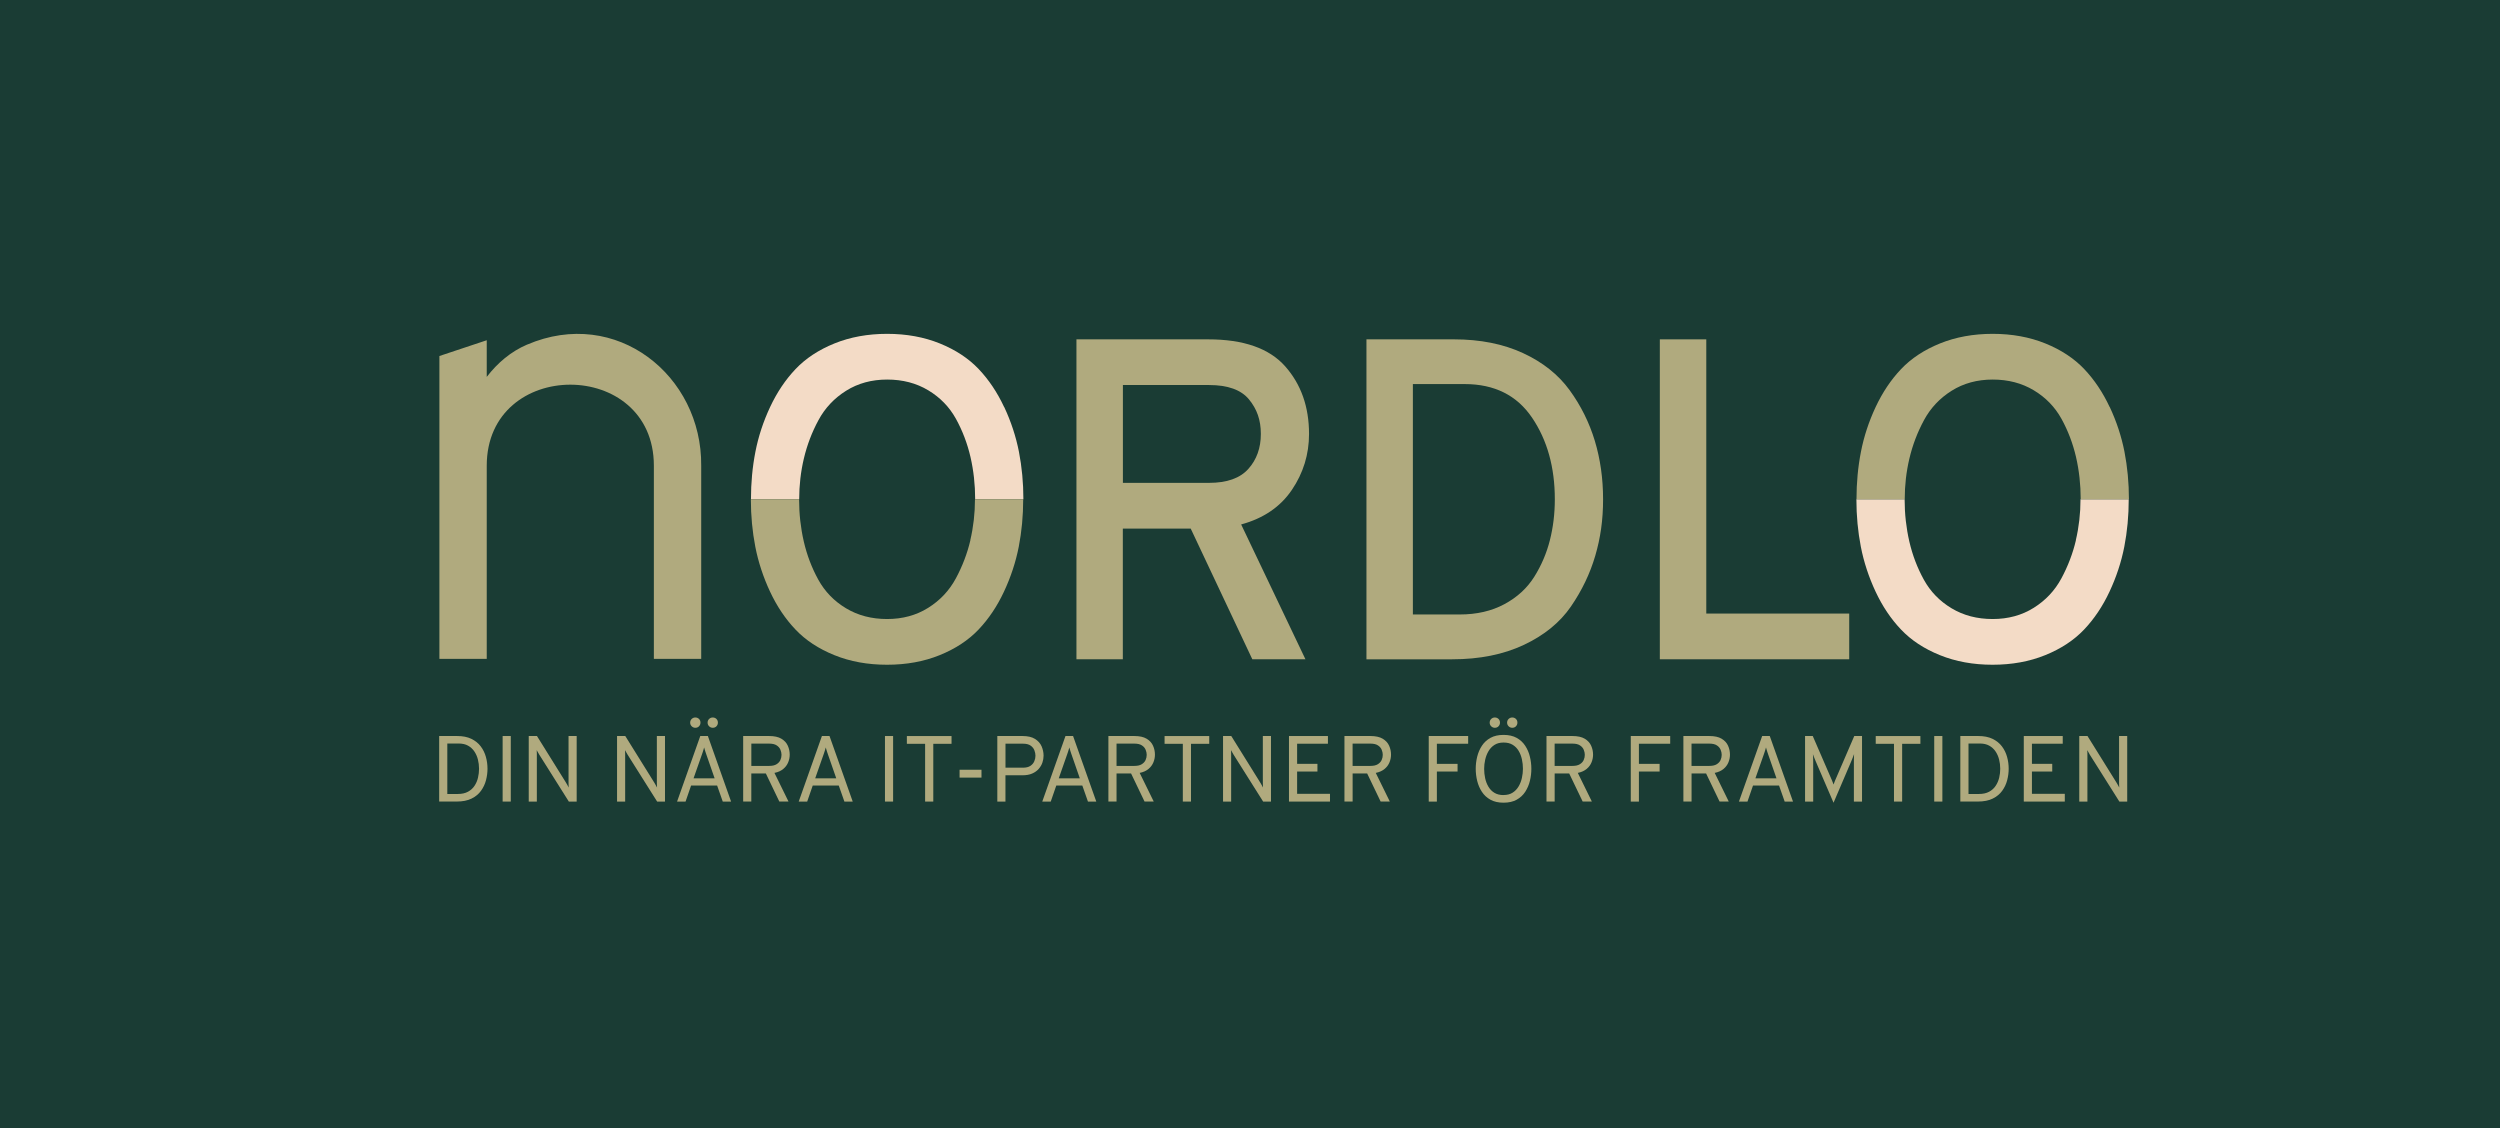
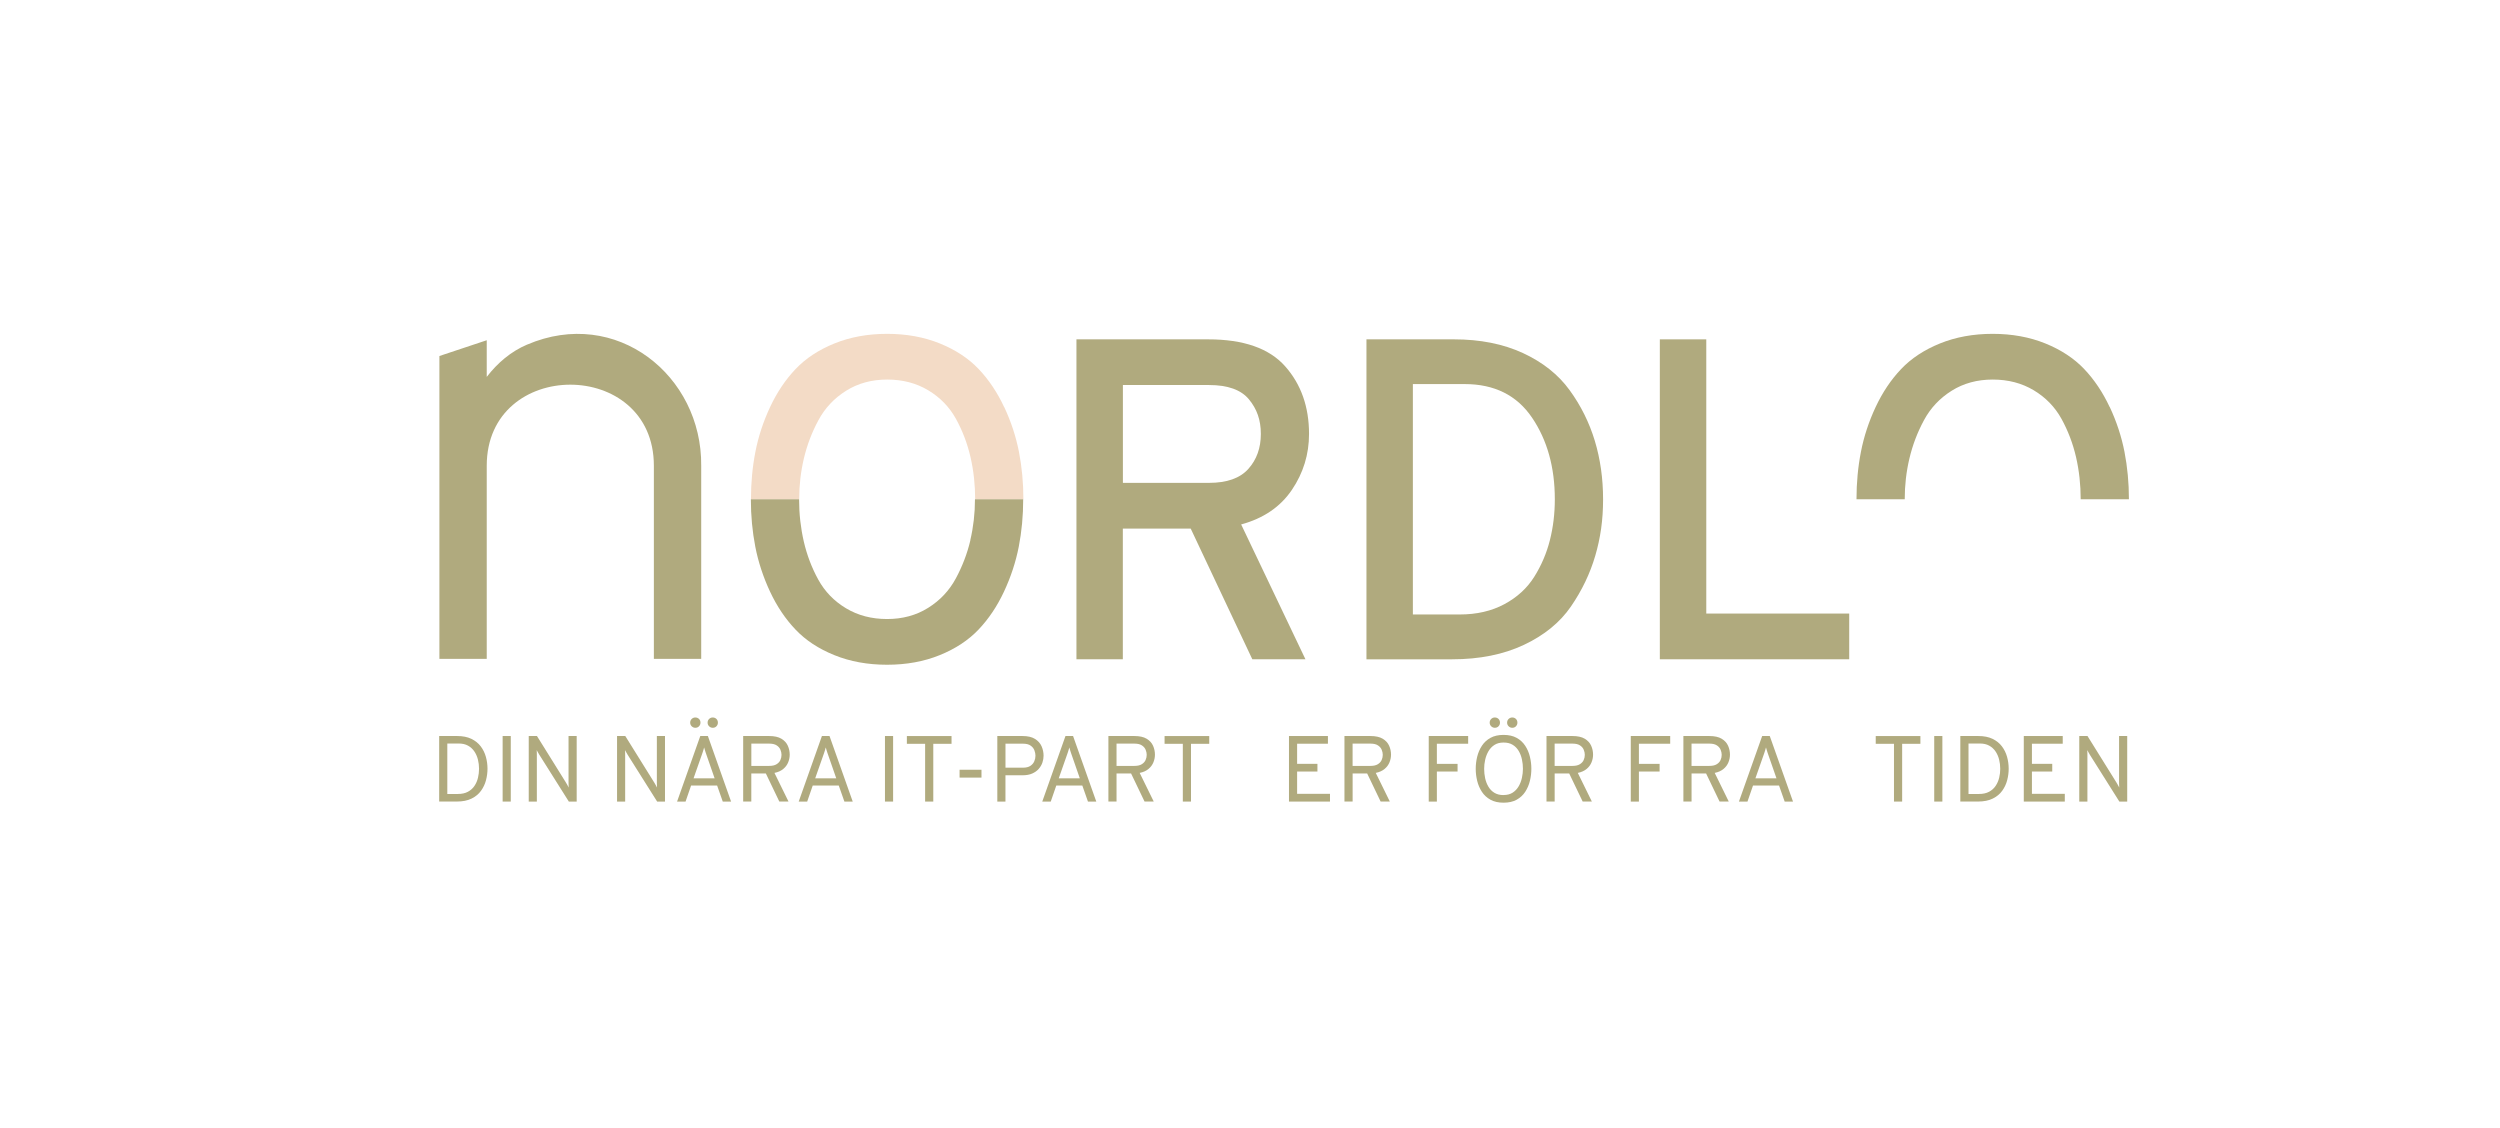
<svg xmlns="http://www.w3.org/2000/svg" id="Lager_1" data-name="Lager 1" viewBox="0 0 786.36 354.83">
  <defs>
    <style> .cls-1 { fill: #1a3c34; } .cls-2 { fill: #b0aa7e; } .cls-3 { fill: #f3dbc6; } </style>
  </defs>
-   <rect class="cls-1" width="786.36" height="354.83" />
  <g>
    <path class="cls-2" d="M338.59,207.37v-100.63h41.43c11.14,0,19.21,2.83,24.22,8.48,5.01,5.66,7.51,12.75,7.51,21.28,0,6.42-1.8,12.29-5.41,17.61-3.61,5.32-8.92,8.94-15.94,10.85l20.22,42.41h-16.71l-19.38-41.11h-21.35v41.11h-14.61ZM353.2,151.88h27.1c5.62,0,9.74-1.46,12.36-4.39,2.62-2.92,3.93-6.59,3.93-11s-1.24-7.83-3.72-10.85c-2.48-3.02-6.67-4.53-12.57-4.53h-27.1v30.76Z" />
    <path class="cls-2" d="M429.8,106.74h27.53c8.24,0,15.47,1.44,21.7,4.31,6.22,2.88,11.11,6.76,14.67,11.65,3.56,4.89,6.2,10.21,7.94,15.96,1.73,5.75,2.6,11.88,2.6,18.4s-.82,12.15-2.46,17.75c-1.64,5.61-4.19,10.92-7.65,15.96-3.46,5.03-8.4,9.06-14.82,12.08-6.41,3.02-13.93,4.53-22.54,4.53h-26.96v-100.63ZM459.15,193.28c5.34,0,10.02-1.08,14.04-3.24,4.02-2.16,7.16-5.03,9.41-8.63,2.25-3.59,3.88-7.43,4.91-11.5,1.03-4.07,1.55-8.36,1.55-12.87,0-10.06-2.39-18.62-7.16-25.66-4.77-7.04-11.84-10.57-21.2-10.57h-16.29v72.46h14.74Z" />
    <path class="cls-2" d="M522.09,207.37v-100.63h14.61v86.25h44.96v14.38h-59.57Z" />
    <path class="cls-2" d="M165.79,108.39c-5.09,2.18-9.27,5.73-12.69,10.16v-11.53l-14.89,4.96v95.27h14.89v-60.76c0-33.99,52.57-33.99,52.57,0v60.76h14.89v-60.76c.28-28.36-26.72-50.11-54.77-38.09Z" />
    <path class="cls-3" d="M315.83,128.01c-2.15-4.6-4.82-8.58-8-11.93-3.18-3.35-7.26-6.04-12.22-8.05-4.96-2.01-10.49-3.02-16.57-3.02s-11.61,1.01-16.57,3.02c-4.96,2.01-9.04,4.7-12.22,8.05-3.19,3.36-5.85,7.33-8.01,11.93-2.15,4.6-3.7,9.3-4.63,14.09-.94,4.79-1.4,9.78-1.4,14.95h15.17c0-4.41.49-8.7,1.48-12.87s2.5-8.17,4.57-12c2.06-3.83,4.96-6.92,8.71-9.27,3.74-2.35,8.05-3.52,12.92-3.52s9.17,1.13,12.92,3.38c3.74,2.25,6.65,5.25,8.71,8.98,2.06,3.74,3.58,7.74,4.57,12,.98,4.26,1.47,8.7,1.47,13.3h15.17c0-5.18-.47-10.16-1.4-14.95-.94-4.79-2.48-9.49-4.64-14.09Z" />
    <path class="cls-2" d="M305.23,169.92c-.98,4.17-2.51,8.17-4.57,12-2.06,3.83-4.96,6.93-8.71,9.27-3.75,2.35-8.05,3.52-12.92,3.52s-9.18-1.13-12.92-3.38c-3.75-2.25-6.65-5.25-8.71-8.98-2.06-3.74-3.58-7.74-4.57-12-.98-4.26-1.48-8.7-1.48-13.3h-15.17c0,5.18.47,10.16,1.4,14.95.94,4.79,2.48,9.49,4.63,14.09,2.15,4.6,4.82,8.58,8.01,11.93,3.18,3.36,7.25,6.04,12.22,8.05,4.96,2.01,10.48,3.02,16.57,3.02s11.61-1.01,16.57-3.02c4.96-2.01,9.03-4.69,12.22-8.05,3.18-3.35,5.85-7.33,8-11.93,2.15-4.6,3.7-9.3,4.64-14.09.93-4.79,1.4-9.78,1.4-14.95h-15.17c0,4.41-.49,8.7-1.47,12.87Z" />
-     <path class="cls-3" d="M652.97,169.92c-.98,4.17-2.51,8.17-4.57,12-2.06,3.83-4.96,6.93-8.71,9.27-3.75,2.35-8.05,3.52-12.92,3.52s-9.18-1.13-12.92-3.38c-3.75-2.25-6.65-5.25-8.71-8.98-2.06-3.74-3.58-7.74-4.57-12-.98-4.26-1.48-8.7-1.48-13.3h-15.17c0,5.18.47,10.16,1.4,14.95.94,4.79,2.48,9.49,4.63,14.09,2.15,4.6,4.82,8.58,8.01,11.93,3.18,3.36,7.25,6.04,12.22,8.05,4.96,2.01,10.48,3.02,16.57,3.02s11.61-1.01,16.57-3.02c4.96-2.01,9.03-4.69,12.22-8.05,3.18-3.35,5.85-7.33,8-11.93,2.15-4.6,3.7-9.3,4.64-14.09.93-4.79,1.4-9.78,1.4-14.95h-15.17c0,4.41-.49,8.7-1.47,12.87Z" />
    <path class="cls-2" d="M663.57,128.01c-2.15-4.6-4.82-8.58-8-11.93-3.18-3.35-7.26-6.04-12.22-8.05-4.96-2.01-10.49-3.02-16.57-3.02s-11.61,1.01-16.57,3.02c-4.96,2.01-9.04,4.7-12.22,8.05-3.19,3.36-5.85,7.33-8.01,11.93-2.15,4.6-3.7,9.3-4.63,14.09-.94,4.79-1.4,9.78-1.4,14.95h15.17c0-4.41.49-8.7,1.48-12.87s2.5-8.17,4.57-12c2.06-3.83,4.96-6.92,8.71-9.27,3.74-2.35,8.05-3.52,12.92-3.52s9.17,1.13,12.92,3.38c3.74,2.25,6.65,5.25,8.71,8.98,2.06,3.74,3.58,7.74,4.57,12,.98,4.26,1.47,8.7,1.47,13.3h15.17c0-5.18-.47-10.16-1.4-14.95-.94-4.79-2.48-9.49-4.64-14.09Z" />
  </g>
  <g>
    <path class="cls-2" d="M138.14,252.13v-20.62h5.63c1.77,0,3.26.29,4.48.88,1.22.59,2.21,1.38,2.95,2.36.75.99,1.29,2.09,1.63,3.31s.51,2.47.51,3.75c0,1.19-.16,2.39-.47,3.59-.31,1.21-.84,2.32-1.57,3.34s-1.72,1.83-2.97,2.45c-1.25.62-2.81.93-4.68.93h-5.51ZM140.7,249.74h3.27c1.29,0,2.36-.23,3.22-.7.86-.47,1.55-1.08,2.06-1.86.52-.77.88-1.62,1.1-2.56s.33-1.87.33-2.81c0-1-.12-1.98-.36-2.92-.24-.95-.62-1.8-1.13-2.55-.52-.76-1.18-1.36-1.98-1.8-.81-.45-1.78-.67-2.92-.67h-3.59v15.88Z" />
    <path class="cls-2" d="M158.1,252.13v-20.62h2.56v20.62h-2.56Z" />
    <path class="cls-2" d="M166.31,252.13v-20.62h2.59l9.13,14.67c.15.25.29.49.43.74s.28.51.43.8c-.01-.25-.02-.51-.04-.77-.01-.26-.02-.5-.02-.74v-14.7h2.56v20.62h-2.47l-9.28-14.73c-.13-.23-.26-.46-.41-.71s-.28-.49-.42-.74c.02.22.03.45.04.71,0,.26.01.5.01.74v14.73h-2.56Z" />
    <path class="cls-2" d="M194.09,252.13v-20.62h2.59l9.13,14.67c.15.25.29.49.43.74s.28.51.43.8c-.01-.25-.02-.51-.04-.77-.01-.26-.02-.5-.02-.74v-14.7h2.56v20.62h-2.47l-9.28-14.73c-.13-.23-.26-.46-.41-.71s-.28-.49-.42-.74c.02.22.03.45.04.71,0,.26.01.5.01.74v14.73h-2.56Z" />
    <path class="cls-2" d="M212.97,252.13l7.3-20.62h2.39l7.3,20.62h-2.62l-1.77-5.04h-8.19l-1.74,5.04h-2.68ZM218.71,228.92c-.44,0-.82-.16-1.14-.47-.32-.31-.48-.7-.48-1.15s.16-.85.48-1.16c.32-.31.7-.46,1.14-.46s.85.15,1.16.46.46.69.46,1.16-.16.83-.46,1.15-.69.47-1.16.47ZM218.15,244.82h6.63l-2.65-7.63c-.07-.2-.15-.42-.23-.68-.08-.26-.16-.52-.24-.77s-.14-.46-.18-.64c-.05.18-.11.39-.18.64-.07.25-.15.51-.24.77-.08.26-.16.49-.23.68l-2.68,7.63ZM224.19,228.92c-.44,0-.82-.16-1.14-.47-.32-.31-.48-.7-.48-1.15s.16-.85.48-1.16c.32-.31.7-.46,1.14-.46s.85.15,1.16.46.46.69.46,1.16-.16.83-.46,1.15-.69.47-1.16.47Z" />
    <path class="cls-2" d="M233.76,252.13v-20.62h8.13c1.65,0,2.95.28,3.89.85.95.57,1.62,1.3,2.02,2.2.4.9.6,1.83.6,2.81,0,.82-.16,1.62-.48,2.41-.32.79-.83,1.49-1.54,2.08-.71.6-1.63,1.02-2.78,1.25l4.42,9.01h-2.89l-4.24-8.84h-4.57v8.84h-2.56ZM236.33,240.91h5.63c.96,0,1.73-.17,2.29-.52.56-.34.97-.78,1.21-1.31.24-.53.36-1.08.36-1.65,0-.51-.11-1.04-.33-1.58-.22-.55-.61-1.01-1.17-1.38-.56-.38-1.35-.57-2.36-.57h-5.63v7.01Z" />
    <path class="cls-2" d="M251.23,252.13l7.3-20.62h2.39l7.3,20.62h-2.62l-1.77-5.04h-8.19l-1.74,5.04h-2.68ZM256.41,244.82h6.63l-2.65-7.63c-.07-.2-.15-.42-.23-.68-.08-.26-.16-.52-.24-.77s-.14-.46-.18-.64c-.05.18-.11.39-.18.64-.07.25-.15.51-.24.77-.08.26-.16.49-.23.68l-2.68,7.63Z" />
    <path class="cls-2" d="M278.36,252.13v-20.62h2.56v20.62h-2.56Z" />
    <path class="cls-2" d="M290.99,252.13v-18.17h-5.74v-2.44h14.05v2.44h-5.74v18.17h-2.56Z" />
    <path class="cls-2" d="M301.83,244.59v-2.47h6.89v2.47h-6.89Z" />
    <path class="cls-2" d="M313.7,252.13v-20.62h7.89c1.67,0,2.99.3,3.96.91.97.6,1.66,1.38,2.08,2.33.41.95.62,1.93.62,2.95,0,.71-.12,1.42-.36,2.14-.24.72-.63,1.39-1.16,2-.53.61-1.22,1.1-2.06,1.47-.84.37-1.87.55-3.08.55h-5.33v8.28h-2.56ZM316.27,241.47h5.51c.97,0,1.75-.19,2.32-.57.57-.38.98-.86,1.23-1.44.25-.58.37-1.16.37-1.75,0-.54-.11-1.1-.33-1.69-.22-.59-.62-1.09-1.19-1.49-.57-.41-1.37-.61-2.4-.61h-5.51v7.57Z" />
    <path class="cls-2" d="M327.84,252.13l7.3-20.62h2.39l7.3,20.62h-2.62l-1.77-5.04h-8.19l-1.74,5.04h-2.68ZM333.02,244.82h6.63l-2.65-7.63c-.07-.2-.15-.42-.23-.68-.08-.26-.16-.52-.24-.77s-.14-.46-.18-.64c-.05.18-.11.39-.18.64-.07.25-.15.51-.24.77-.08.26-.16.49-.23.68l-2.68,7.63Z" />
    <path class="cls-2" d="M348.64,252.13v-20.62h8.13c1.65,0,2.95.28,3.89.85.95.57,1.62,1.3,2.02,2.2.4.9.6,1.83.6,2.81,0,.82-.16,1.62-.48,2.41-.32.79-.83,1.49-1.54,2.08-.71.6-1.63,1.02-2.78,1.25l4.42,9.01h-2.89l-4.24-8.84h-4.57v8.84h-2.56ZM351.2,240.91h5.63c.96,0,1.73-.17,2.29-.52.56-.34.97-.78,1.21-1.31.24-.53.36-1.08.36-1.65,0-.51-.11-1.04-.33-1.58-.22-.55-.61-1.01-1.17-1.38-.56-.38-1.35-.57-2.36-.57h-5.63v7.01Z" />
    <path class="cls-2" d="M372.05,252.13v-18.17h-5.74v-2.44h14.05v2.44h-5.74v18.17h-2.56Z" />
-     <path class="cls-2" d="M384.7,252.13v-20.62h2.59l9.13,14.67c.15.25.29.49.43.74s.28.51.43.8c-.01-.25-.02-.51-.04-.77-.01-.26-.02-.5-.02-.74v-14.7h2.56v20.62h-2.47l-9.28-14.73c-.13-.23-.26-.46-.41-.71s-.28-.49-.42-.74c.02.22.03.45.04.71,0,.26.01.5.01.74v14.73h-2.56Z" />
    <path class="cls-2" d="M405.44,252.13v-20.62h12.25v2.42h-9.69v6.33h6.39v2.42h-6.39v7.01h10.34v2.44h-12.9Z" />
    <path class="cls-2" d="M422.89,252.13v-20.62h8.13c1.65,0,2.95.28,3.9.85s1.62,1.3,2.02,2.2c.4.9.6,1.83.6,2.81,0,.82-.16,1.62-.48,2.41-.32.79-.83,1.49-1.54,2.08s-1.63,1.02-2.78,1.25l4.42,9.01h-2.89l-4.24-8.84h-4.57v8.84h-2.56ZM425.45,240.91h5.63c.96,0,1.72-.17,2.29-.52.56-.34.97-.78,1.21-1.31.24-.53.36-1.08.36-1.65,0-.51-.11-1.04-.33-1.58-.22-.55-.61-1.01-1.17-1.38-.56-.38-1.34-.57-2.36-.57h-5.63v7.01Z" />
    <path class="cls-2" d="M449.4,252.13v-20.62h12.4v2.42h-9.84v6.33h6.51v2.42h-6.51v9.46h-2.56Z" />
    <path class="cls-2" d="M472.93,252.48c-1.62,0-2.99-.31-4.11-.93-1.12-.62-2.02-1.45-2.7-2.49-.68-1.04-1.17-2.18-1.48-3.44-.31-1.26-.46-2.52-.46-3.8s.15-2.54.46-3.8c.31-1.26.8-2.4,1.48-3.44.68-1.04,1.58-1.87,2.7-2.49,1.12-.62,2.49-.93,4.11-.93s3,.31,4.12.93c1.12.62,2.02,1.45,2.7,2.49.68,1.04,1.17,2.18,1.47,3.44.31,1.26.46,2.52.46,3.8s-.15,2.54-.46,3.8c-.3,1.26-.8,2.4-1.47,3.44-.68,1.04-1.58,1.87-2.7,2.49-1.12.62-2.49.93-4.12.93ZM472.93,250.07c1.14,0,2.1-.25,2.87-.75.78-.5,1.4-1.16,1.88-1.98.48-.82.82-1.71,1.03-2.68.21-.97.32-1.91.32-2.83,0-1.01-.1-2.01-.32-2.98-.21-.98-.55-1.87-1.03-2.67-.48-.8-1.1-1.44-1.88-1.91-.78-.48-1.73-.71-2.87-.71s-2.08.25-2.86.75c-.78.5-1.4,1.16-1.88,1.98-.48.82-.82,1.72-1.04,2.69-.22.97-.32,1.92-.32,2.86,0,1.01.11,2.01.32,2.98.22.98.56,1.86,1.04,2.66.48.8,1.1,1.43,1.88,1.9s1.73.71,2.86.71ZM470.19,228.92c-.44,0-.82-.16-1.14-.47-.32-.31-.48-.7-.48-1.15s.16-.85.48-1.16c.32-.31.7-.46,1.14-.46s.85.15,1.16.46.46.69.46,1.16-.16.83-.46,1.15-.69.47-1.16.47ZM475.67,228.92c-.44,0-.82-.16-1.14-.47-.32-.31-.48-.7-.48-1.15s.16-.85.48-1.16c.32-.31.7-.46,1.14-.46s.85.15,1.16.46.46.69.46,1.16-.16.83-.46,1.15-.69.47-1.16.47Z" />
    <path class="cls-2" d="M486.44,252.13v-20.62h8.13c1.65,0,2.95.28,3.9.85s1.62,1.3,2.02,2.2c.4.9.6,1.83.6,2.81,0,.82-.16,1.62-.48,2.41-.32.79-.83,1.49-1.54,2.08s-1.63,1.02-2.78,1.25l4.42,9.01h-2.89l-4.24-8.84h-4.57v8.84h-2.56ZM489,240.91h5.63c.96,0,1.72-.17,2.29-.52.56-.34.97-.78,1.21-1.31.24-.53.36-1.08.36-1.65,0-.51-.11-1.04-.33-1.58-.22-.55-.61-1.01-1.17-1.38-.56-.38-1.34-.57-2.36-.57h-5.63v7.01Z" />
    <path class="cls-2" d="M512.95,252.13v-20.62h12.4v2.42h-9.84v6.33h6.51v2.42h-6.51v9.46h-2.56Z" />
    <path class="cls-2" d="M529.5,252.13v-20.62h8.13c1.65,0,2.95.28,3.9.85s1.62,1.3,2.02,2.2c.4.9.6,1.83.6,2.81,0,.82-.16,1.62-.48,2.41-.32.79-.83,1.49-1.54,2.08s-1.63,1.02-2.78,1.25l4.42,9.01h-2.89l-4.24-8.84h-4.57v8.84h-2.56ZM532.06,240.91h5.63c.96,0,1.72-.17,2.29-.52.56-.34.97-.78,1.21-1.31.24-.53.36-1.08.36-1.65,0-.51-.11-1.04-.33-1.58-.22-.55-.61-1.01-1.17-1.38-.56-.38-1.34-.57-2.36-.57h-5.63v7.01Z" />
    <path class="cls-2" d="M546.97,252.13l7.31-20.62h2.39l7.31,20.62h-2.62l-1.77-5.04h-8.19l-1.74,5.04h-2.68ZM552.15,244.82h6.63l-2.65-7.63c-.07-.2-.14-.42-.23-.68s-.16-.52-.24-.77c-.08-.25-.14-.46-.18-.64-.05.18-.11.39-.18.64-.07.25-.15.51-.24.77s-.16.49-.23.68l-2.68,7.63Z" />
-     <path class="cls-2" d="M576.72,252.48l-5.6-13.02c-.15-.34-.3-.72-.46-1.13-.16-.41-.3-.78-.42-1.11.03.27.05.62.07,1.05.01.44.02.83.02,1.19v12.67h-2.56v-20.62h2.42l6.01,13.87c.09.22.18.44.27.68.09.24.18.47.27.71.08-.23.16-.45.25-.69.09-.23.18-.46.28-.7l5.98-13.87h2.44v20.62h-2.56v-12.67c0-.35,0-.75.02-1.2.02-.45.03-.8.04-1.07-.12.33-.26.72-.43,1.15-.17.43-.33.82-.48,1.18l-5.54,12.96Z" />
    <path class="cls-2" d="M595.74,252.13v-18.17h-5.74v-2.44h14.05v2.44h-5.74v18.17h-2.56Z" />
    <path class="cls-2" d="M608.4,252.13v-20.62h2.56v20.62h-2.56Z" />
    <path class="cls-2" d="M616.61,252.13v-20.62h5.63c1.77,0,3.26.29,4.49.88,1.22.59,2.21,1.38,2.95,2.36.75.99,1.29,2.09,1.63,3.31s.51,2.47.51,3.75c0,1.19-.16,2.39-.47,3.59-.31,1.21-.84,2.32-1.57,3.34s-1.72,1.83-2.97,2.45c-1.25.62-2.81.93-4.68.93h-5.51ZM619.17,249.74h3.27c1.29,0,2.36-.23,3.22-.7.86-.47,1.55-1.08,2.06-1.86.52-.77.88-1.62,1.11-2.56s.33-1.87.33-2.81c0-1-.12-1.98-.36-2.92-.24-.95-.62-1.8-1.13-2.55s-1.18-1.36-1.98-1.8c-.81-.45-1.78-.67-2.92-.67h-3.59v15.88Z" />
    <path class="cls-2" d="M636.57,252.13v-20.62h12.25v2.42h-9.69v6.33h6.39v2.42h-6.39v7.01h10.34v2.44h-12.9Z" />
    <path class="cls-2" d="M654.02,252.13v-20.62h2.59l9.13,14.67c.15.25.29.49.43.74s.28.51.43.8c-.01-.25-.02-.51-.04-.77-.01-.26-.02-.5-.02-.74v-14.7h2.56v20.62h-2.47l-9.28-14.73c-.13-.23-.26-.46-.4-.71-.14-.25-.28-.49-.42-.74.02.22.03.45.04.71,0,.26.01.5.01.74v14.73h-2.56Z" />
  </g>
</svg>